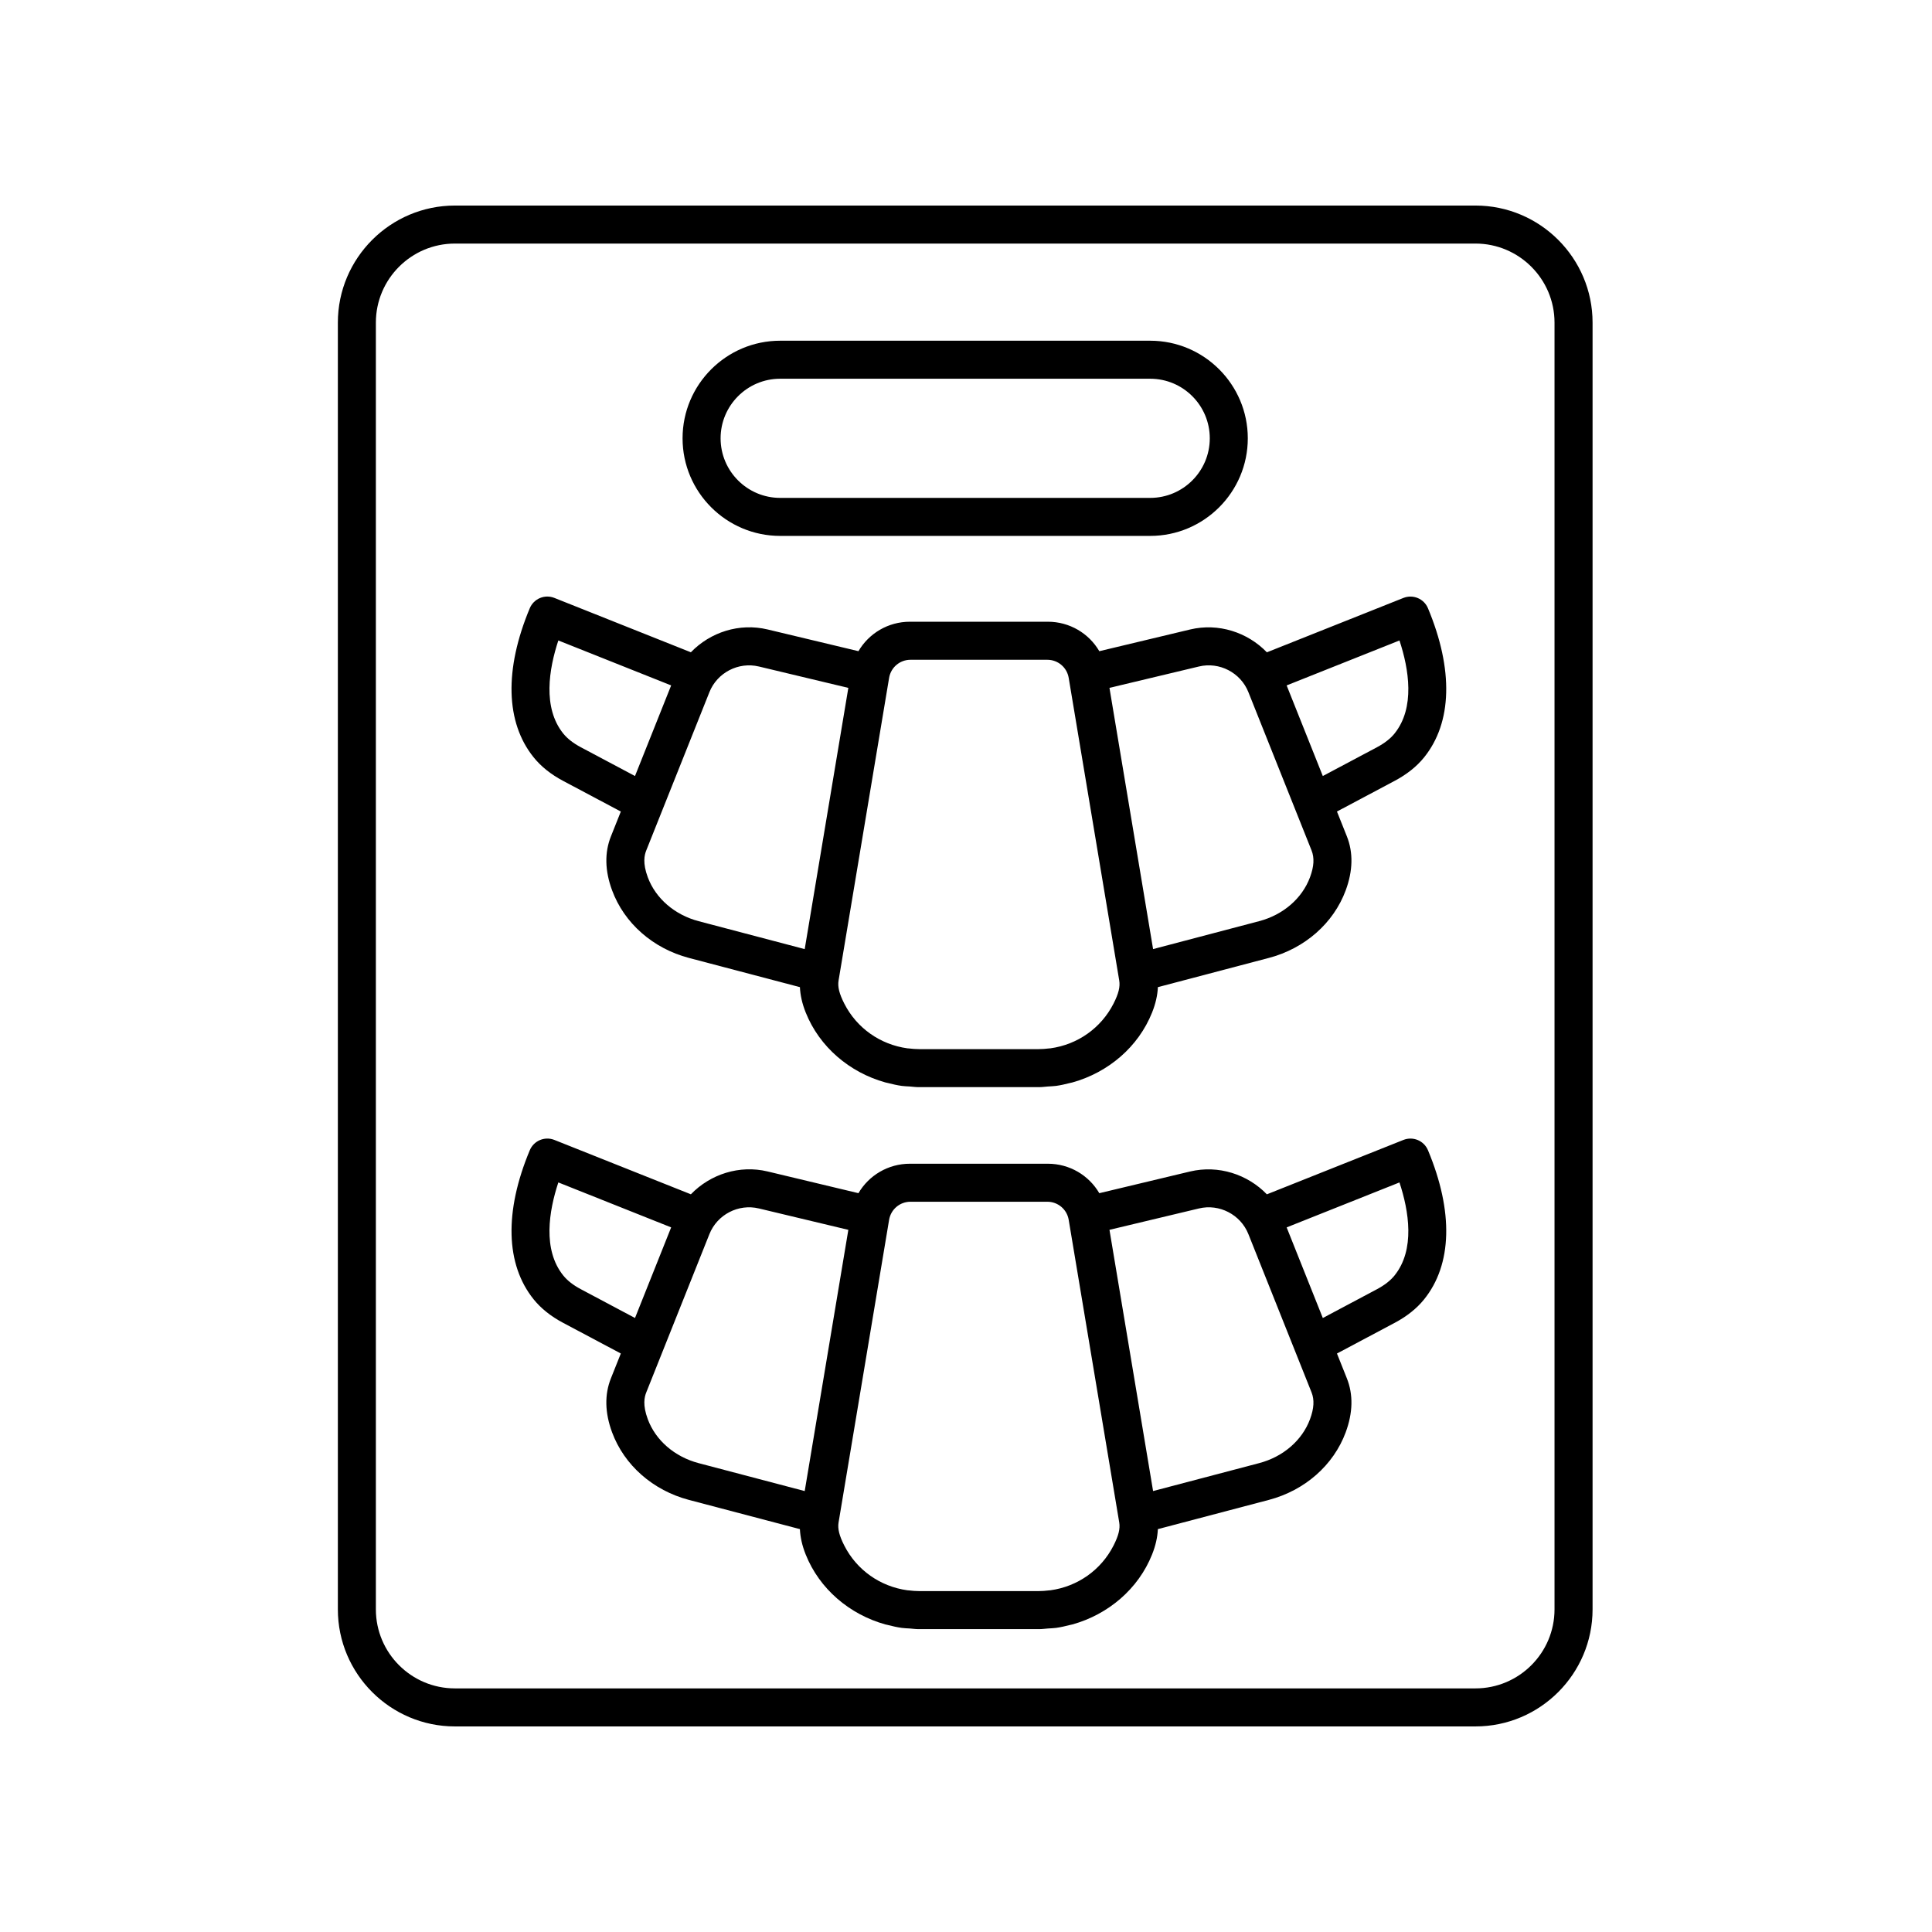
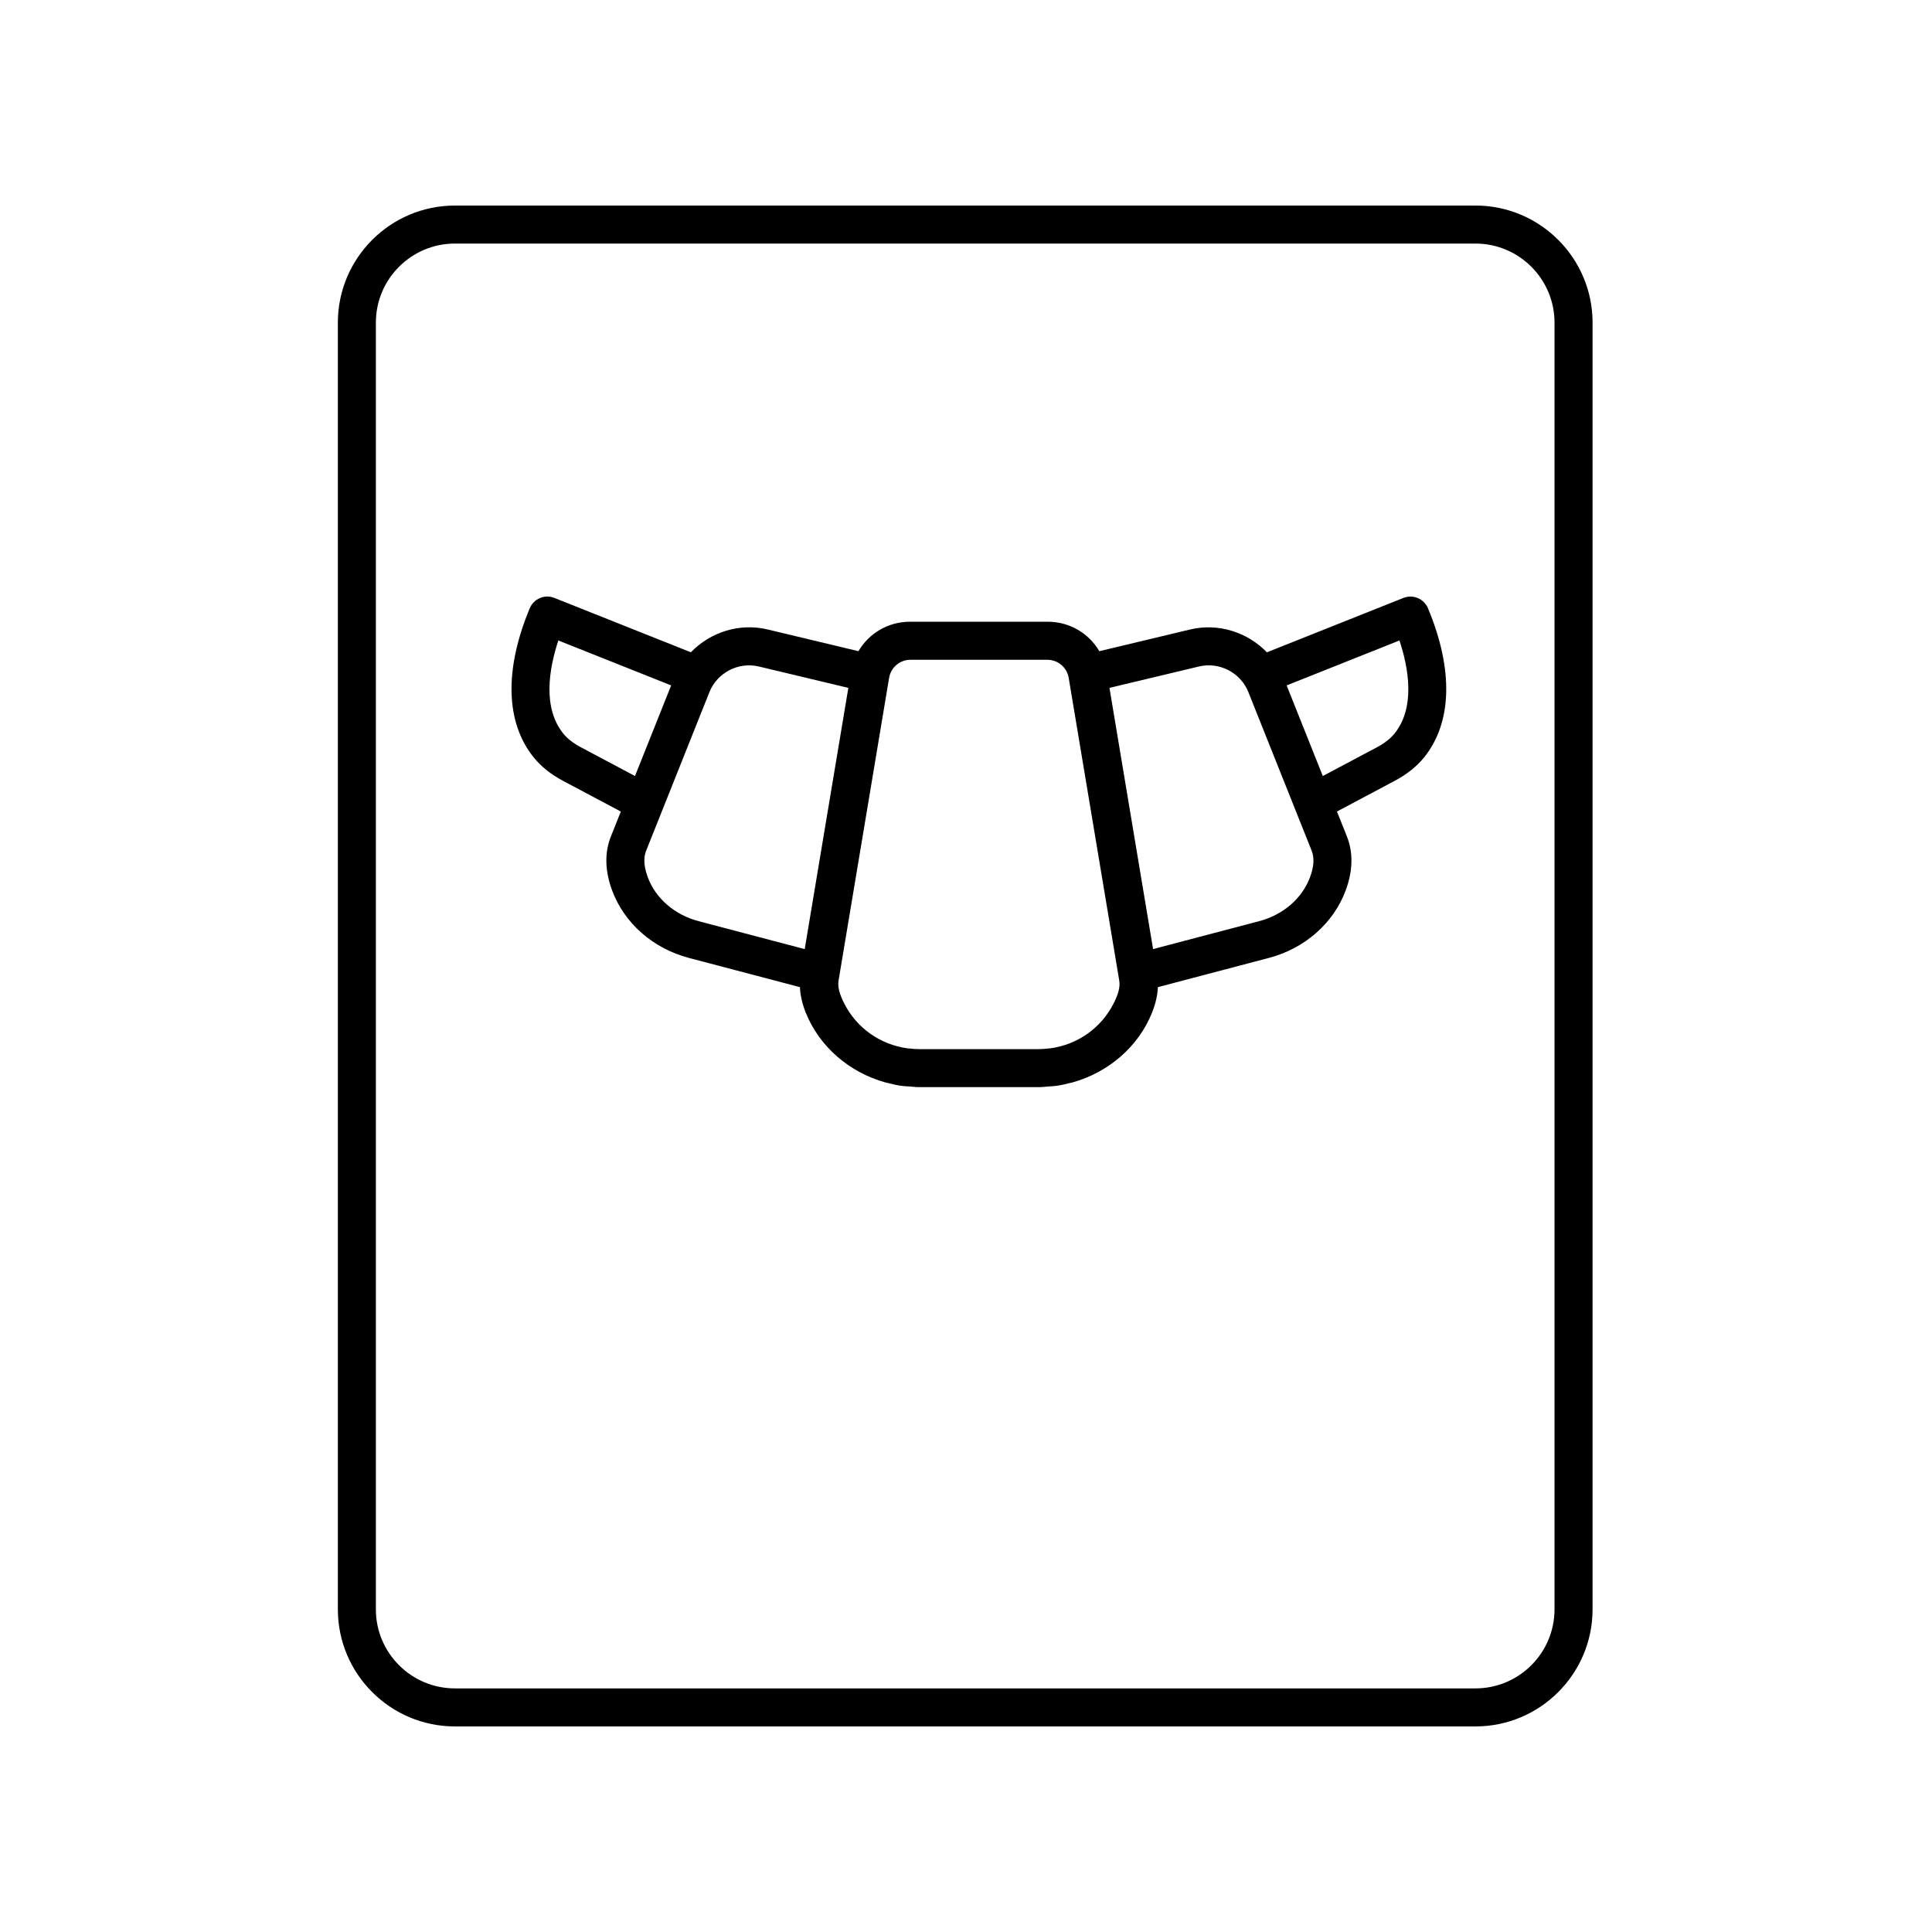
<svg xmlns="http://www.w3.org/2000/svg" fill="#000000" width="800px" height="800px" version="1.1" viewBox="144 144 512 512">
  <g>
    <path d="m535.02 601.52c17.105 0 31.027-13.918 31.027-31.023v-341c0-17.105-13.918-31.023-31.027-31.023h-270.46c-17.105 0-31.023 13.918-31.023 31.027v341c0 17.102 13.918 31.02 31.023 31.02zm-291.41-31.023v-341c0-11.551 9.395-20.949 20.945-20.949h270.46c11.551 0 20.949 9.398 20.949 20.949v341c0 11.551-9.395 20.945-20.949 20.945h-270.46c-11.551 0-20.945-9.395-20.945-20.945z" />
-     <path d="m350.75 286.02h98.066c14.262 0 25.863-11.605 25.863-25.863 0-14.262-11.605-25.863-25.863-25.863h-98.066c-14.262 0-25.863 11.605-25.863 25.863 0 14.262 11.602 25.863 25.863 25.863zm0-41.652h98.066c8.707 0 15.789 7.082 15.789 15.789 0 8.707-7.082 15.789-15.789 15.789h-98.066c-8.703 0-15.785-7.082-15.785-15.789 0-8.707 7.082-15.789 15.785-15.789z" />
-     <path d="m293.21 494.55 15.316 8.141-2.621 6.566c-1.723 4.309-1.617 9.133 0.305 14.328 3.219 8.699 10.828 15.395 20.363 17.906l29.41 7.742c0.102 2.129 0.578 4.324 1.539 6.731 3.637 9.113 11.609 15.875 21.086 18.52 0.234 0.066 0.48 0.102 0.719 0.164 1.199 0.305 2.402 0.59 3.641 0.758 0.711 0.102 1.441 0.109 2.16 0.16 0.754 0.055 1.496 0.168 2.262 0.168h32.051c0.766 0 1.508-0.117 2.262-0.168 0.719-0.055 1.453-0.062 2.16-0.16 1.242-0.172 2.449-0.453 3.652-0.762 0.234-0.062 0.477-0.094 0.707-0.16 9.473-2.644 17.449-9.406 21.086-18.52 0.961-2.406 1.438-4.602 1.539-6.731l29.41-7.746c9.531-2.508 17.141-9.199 20.363-17.902 1.926-5.195 2.027-10.02 0.309-14.324l-2.621-6.566 15.312-8.137c3.219-1.711 5.836-3.801 7.785-6.215 7.449-9.238 7.812-23.27 1.027-39.512-1.059-2.535-3.953-3.758-6.516-2.738l-36.18 14.414c-5.133-5.312-12.852-7.828-20.355-6.051l-24.051 5.75c-2.766-4.727-7.867-7.809-13.641-7.809h-36.551c-5.773 0-10.875 3.082-13.641 7.805l-24.051-5.75c-7.5-1.801-15.219 0.727-20.355 6.047l-36.176-14.41c-2.562-1.016-5.453 0.203-6.516 2.738-6.789 16.242-6.422 30.273 1.027 39.512 1.945 2.41 4.562 4.504 7.781 6.211zm220.36-12.535c-1.086 1.348-2.66 2.574-4.668 3.644l-14.344 7.625-9.582-24.012 29.898-11.914c2.488 7.535 4.211 17.812-1.305 24.656zm-51.84-17.762c5.41-1.301 11.043 1.625 13.105 6.793l16.738 41.945c0.789 1.977 0.66 4.231-0.398 7.094-2.082 5.625-7.121 9.984-13.477 11.656l-28.117 7.402-11.559-69.227zm-40.18-1.781c2.82 0 5.203 2.019 5.668 4.801l13.391 80.195c0.277 1.664-0.176 3.496-1.516 6.129-3.312 6.504-9.547 10.855-16.719 11.844-0.121 0.016-0.246 0.012-0.367 0.027-0.914 0.109-1.84 0.188-2.777 0.188h-31.621c-0.938 0-1.863-0.078-2.777-0.188-0.121-0.012-0.246-0.012-0.367-0.027-7.172-0.992-13.406-5.34-16.715-11.844-1.34-2.633-1.797-4.469-1.52-6.129l13.391-80.195c0.465-2.781 2.848-4.801 5.668-4.801zm-76.438 1.781 23.707 5.668-11.562 69.227-28.113-7.402c-6.363-1.676-11.398-6.035-13.48-11.656-1.391-3.766-0.895-5.852-0.395-7.094l16.734-41.945c2.062-5.168 7.676-8.102 13.109-6.797zm-53.145-6.898 29.898 11.914-9.582 24.012-14.344-7.625c-2.012-1.066-3.578-2.289-4.668-3.641-5.516-6.844-3.793-17.121-1.305-24.66z" />
    <path d="m293.21 350.93 15.316 8.137-2.617 6.562c-1.723 4.312-1.617 9.133 0.305 14.328 3.219 8.699 10.828 15.395 20.363 17.906l29.41 7.742c0.102 2.129 0.578 4.324 1.539 6.727 3.637 9.113 11.609 15.875 21.086 18.52 0.234 0.066 0.48 0.102 0.719 0.164 1.199 0.305 2.402 0.59 3.641 0.758 0.711 0.102 1.441 0.109 2.16 0.16 0.754 0.055 1.496 0.168 2.262 0.168h32.051c0.766 0 1.508-0.117 2.262-0.168 0.719-0.055 1.453-0.062 2.16-0.16 1.238-0.168 2.441-0.453 3.641-0.758 0.238-0.062 0.484-0.098 0.719-0.164 9.473-2.644 17.449-9.41 21.086-18.52 0.961-2.406 1.438-4.598 1.539-6.727l29.41-7.746c9.531-2.508 17.141-9.199 20.363-17.902 1.922-5.195 2.023-10.016 0.305-14.328l-2.621-6.566 15.312-8.137c3.219-1.711 5.836-3.801 7.785-6.215 7.445-9.238 7.809-23.273 1.023-39.512-1.059-2.535-3.945-3.754-6.516-2.738l-36.176 14.41c-5.133-5.316-12.848-7.84-20.355-6.047l-24.051 5.75c-2.766-4.727-7.867-7.809-13.641-7.809h-36.551c-5.773 0-10.875 3.082-13.641 7.805l-24.051-5.75c-7.512-1.805-15.227 0.723-20.359 6.043l-36.176-14.41c-2.562-1.02-5.453 0.203-6.516 2.738-6.785 16.238-6.422 30.27 1.027 39.512 1.949 2.426 4.566 4.516 7.785 6.227zm220.36-12.539c-1.086 1.348-2.66 2.574-4.668 3.644l-14.344 7.621-9.582-24.012 29.898-11.91c2.488 7.535 4.211 17.809-1.305 24.656zm-51.84-17.762c5.41-1.301 11.047 1.625 13.105 6.793l16.738 41.941c0.789 1.98 0.66 4.234-0.398 7.098-2.082 5.625-7.121 9.984-13.477 11.656l-28.117 7.402-11.562-69.227zm-40.18-1.781c2.82 0 5.203 2.019 5.668 4.801l13.391 80.195c0.277 1.664-0.176 3.5-1.516 6.129-3.312 6.504-9.547 10.855-16.719 11.844-0.121 0.016-0.246 0.012-0.367 0.027-0.914 0.109-1.84 0.188-2.777 0.188h-31.621c-0.938 0-1.863-0.078-2.777-0.188-0.121-0.012-0.246-0.012-0.367-0.027-7.172-0.992-13.406-5.34-16.715-11.844-1.34-2.633-1.797-4.469-1.52-6.129l13.391-80.195c0.465-2.781 2.848-4.801 5.668-4.801zm-76.438 1.781 23.707 5.668-11.562 69.227-28.113-7.402c-6.363-1.676-11.398-6.035-13.48-11.656-1.391-3.766-0.895-5.852-0.395-7.098l16.734-41.945c2.059-5.164 7.691-8.09 13.109-6.793zm-53.145-6.898 29.898 11.91-9.582 24.012-14.344-7.621c-2.012-1.066-3.578-2.289-4.668-3.637-5.516-6.852-3.793-17.125-1.305-24.664z" />
  </g>
</svg>